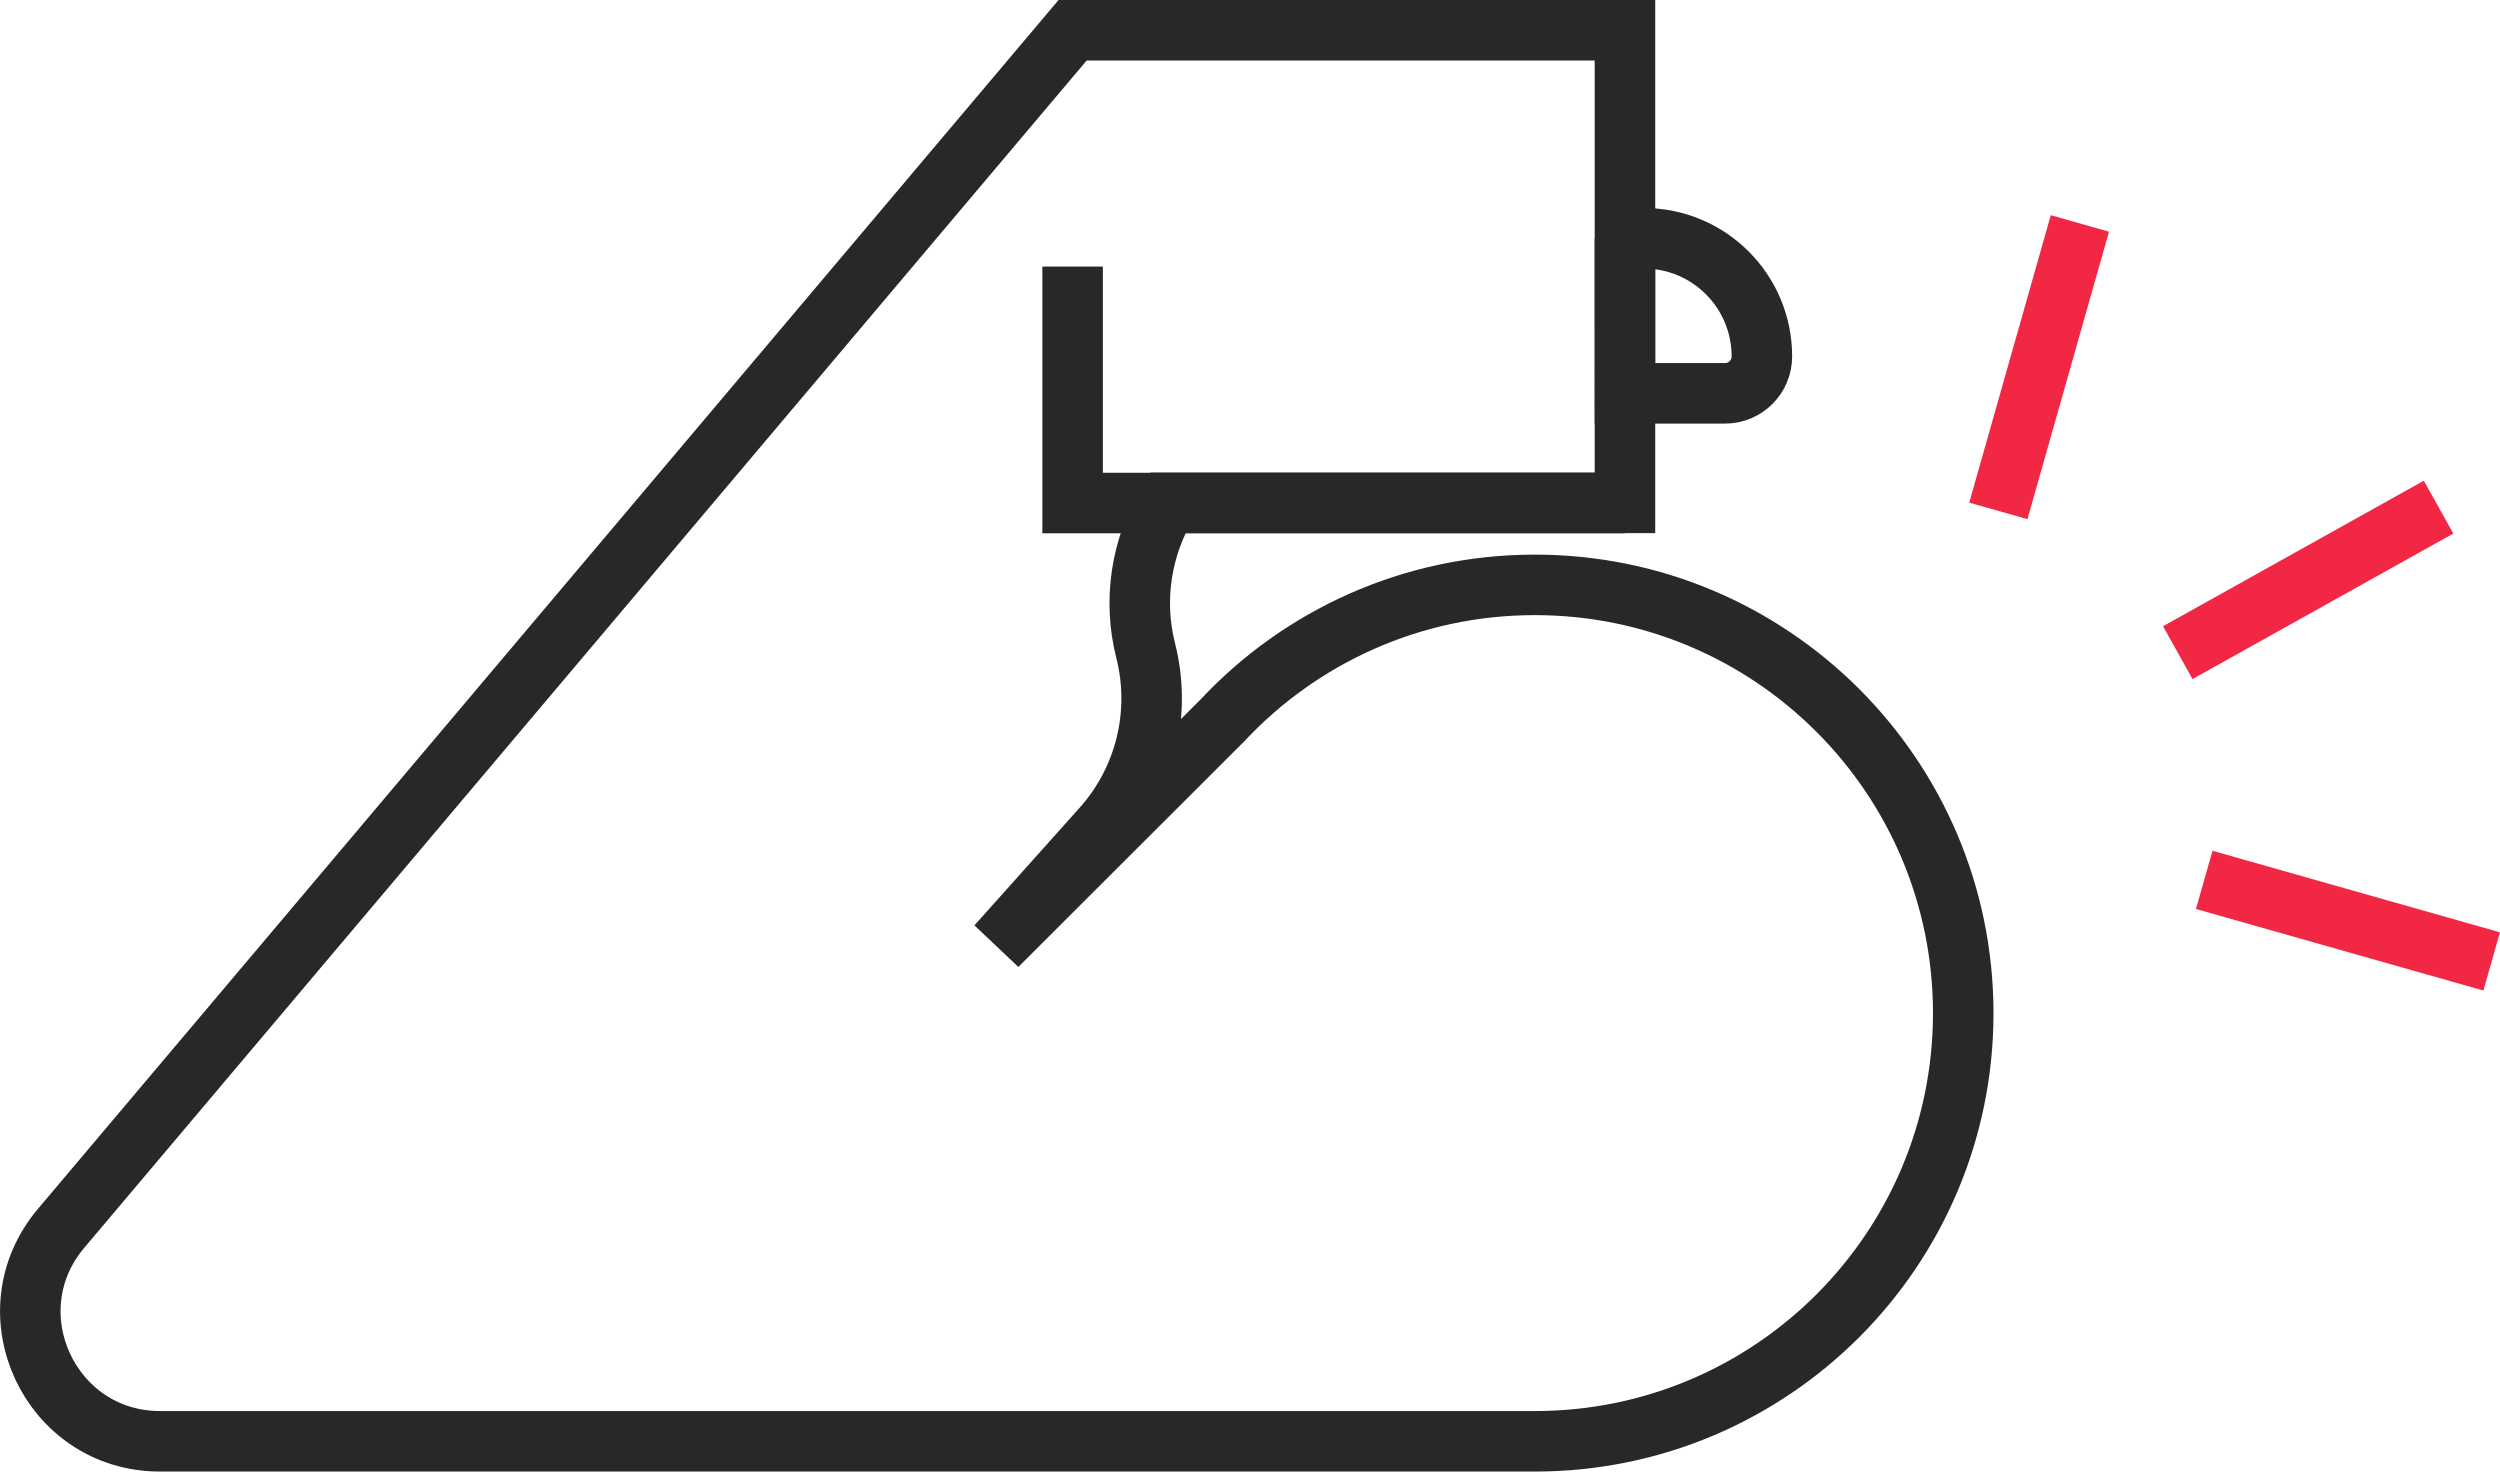
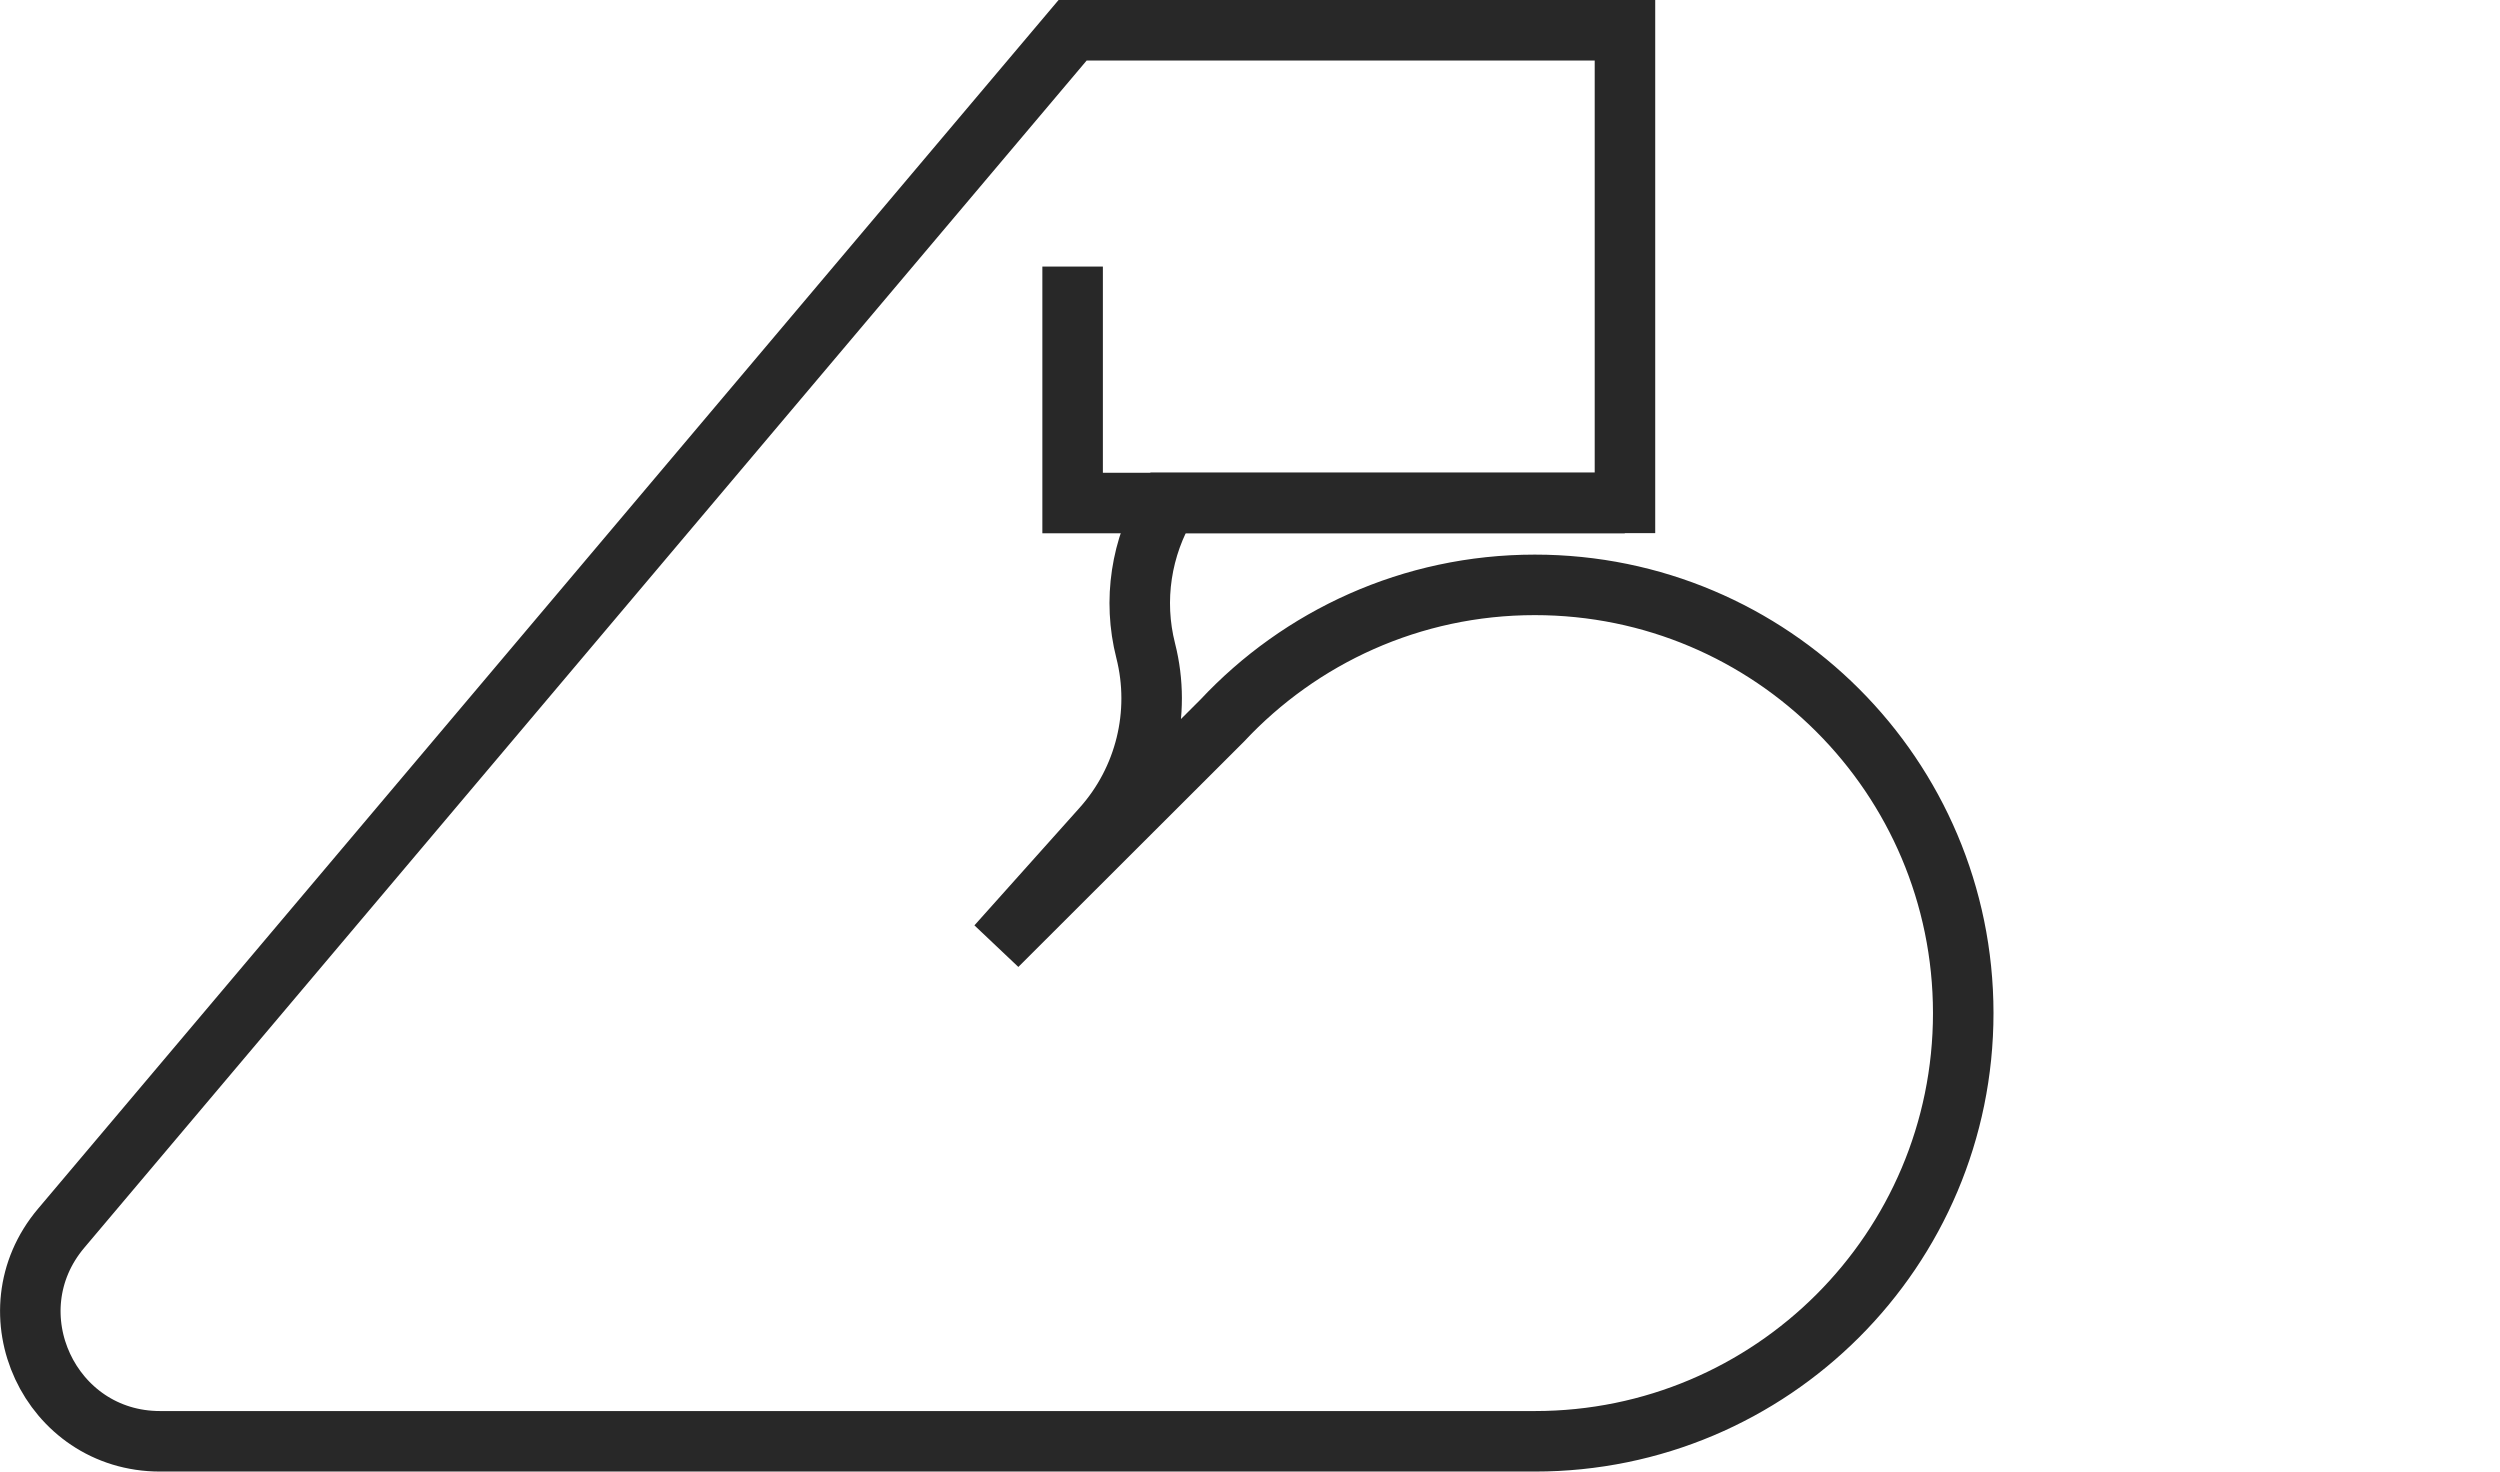
<svg xmlns="http://www.w3.org/2000/svg" version="1.1" x="0px" y="0px" width="165.25px" height="97.28px" viewBox="0 0 165.25 97.28" style="overflow:visible;enable-background:new 0 0 165.25 97.28;" xml:space="preserve">
  <style type="text/css">
	.st0{fill:none;stroke:#282828;stroke-width:4;stroke-miterlimit:10;}
	.st1{fill:none;stroke:#F22744;stroke-width:4;stroke-miterlimit:10;}
</style>
  <defs>
</defs>
  <g>
-     <path class="st0" d="M107.4,15.75h1.25c4.31,0,7.81,3.49,7.81,7.81v0c0,1.35-1.09,2.44-2.44,2.44h-6.61V15.75z" />
    <polyline class="st0" points="70.9,17.62 70.9,33.25 107.4,33.25  " />
    <path class="st0" d="M101.45,38.66c-8.15,0-15.5,3.45-20.66,8.97L65.9,62.5l6.95-7.77c2.85-3.18,3.93-7.58,2.88-11.72   c-0.85-3.34-0.3-6.85,1.45-9.77h30.23V2H79.15H70.9L4.04,81.19c-4.7,5.57-0.74,14.08,6.54,14.08h90.88   c15.63,0,28.31-12.67,28.31-28.31C129.76,51.33,117.09,38.66,101.45,38.66z" />
    <g>
-       <line class="st1" x1="132.09" y1="33.77" x2="137.48" y2="14.77" />
-       <line class="st1" x1="143.95" y1="43.14" x2="161.19" y2="33.52" />
-       <line class="st1" x1="145.7" y1="58.16" x2="164.7" y2="63.55" />
-     </g>
+       </g>
  </g>
</svg>